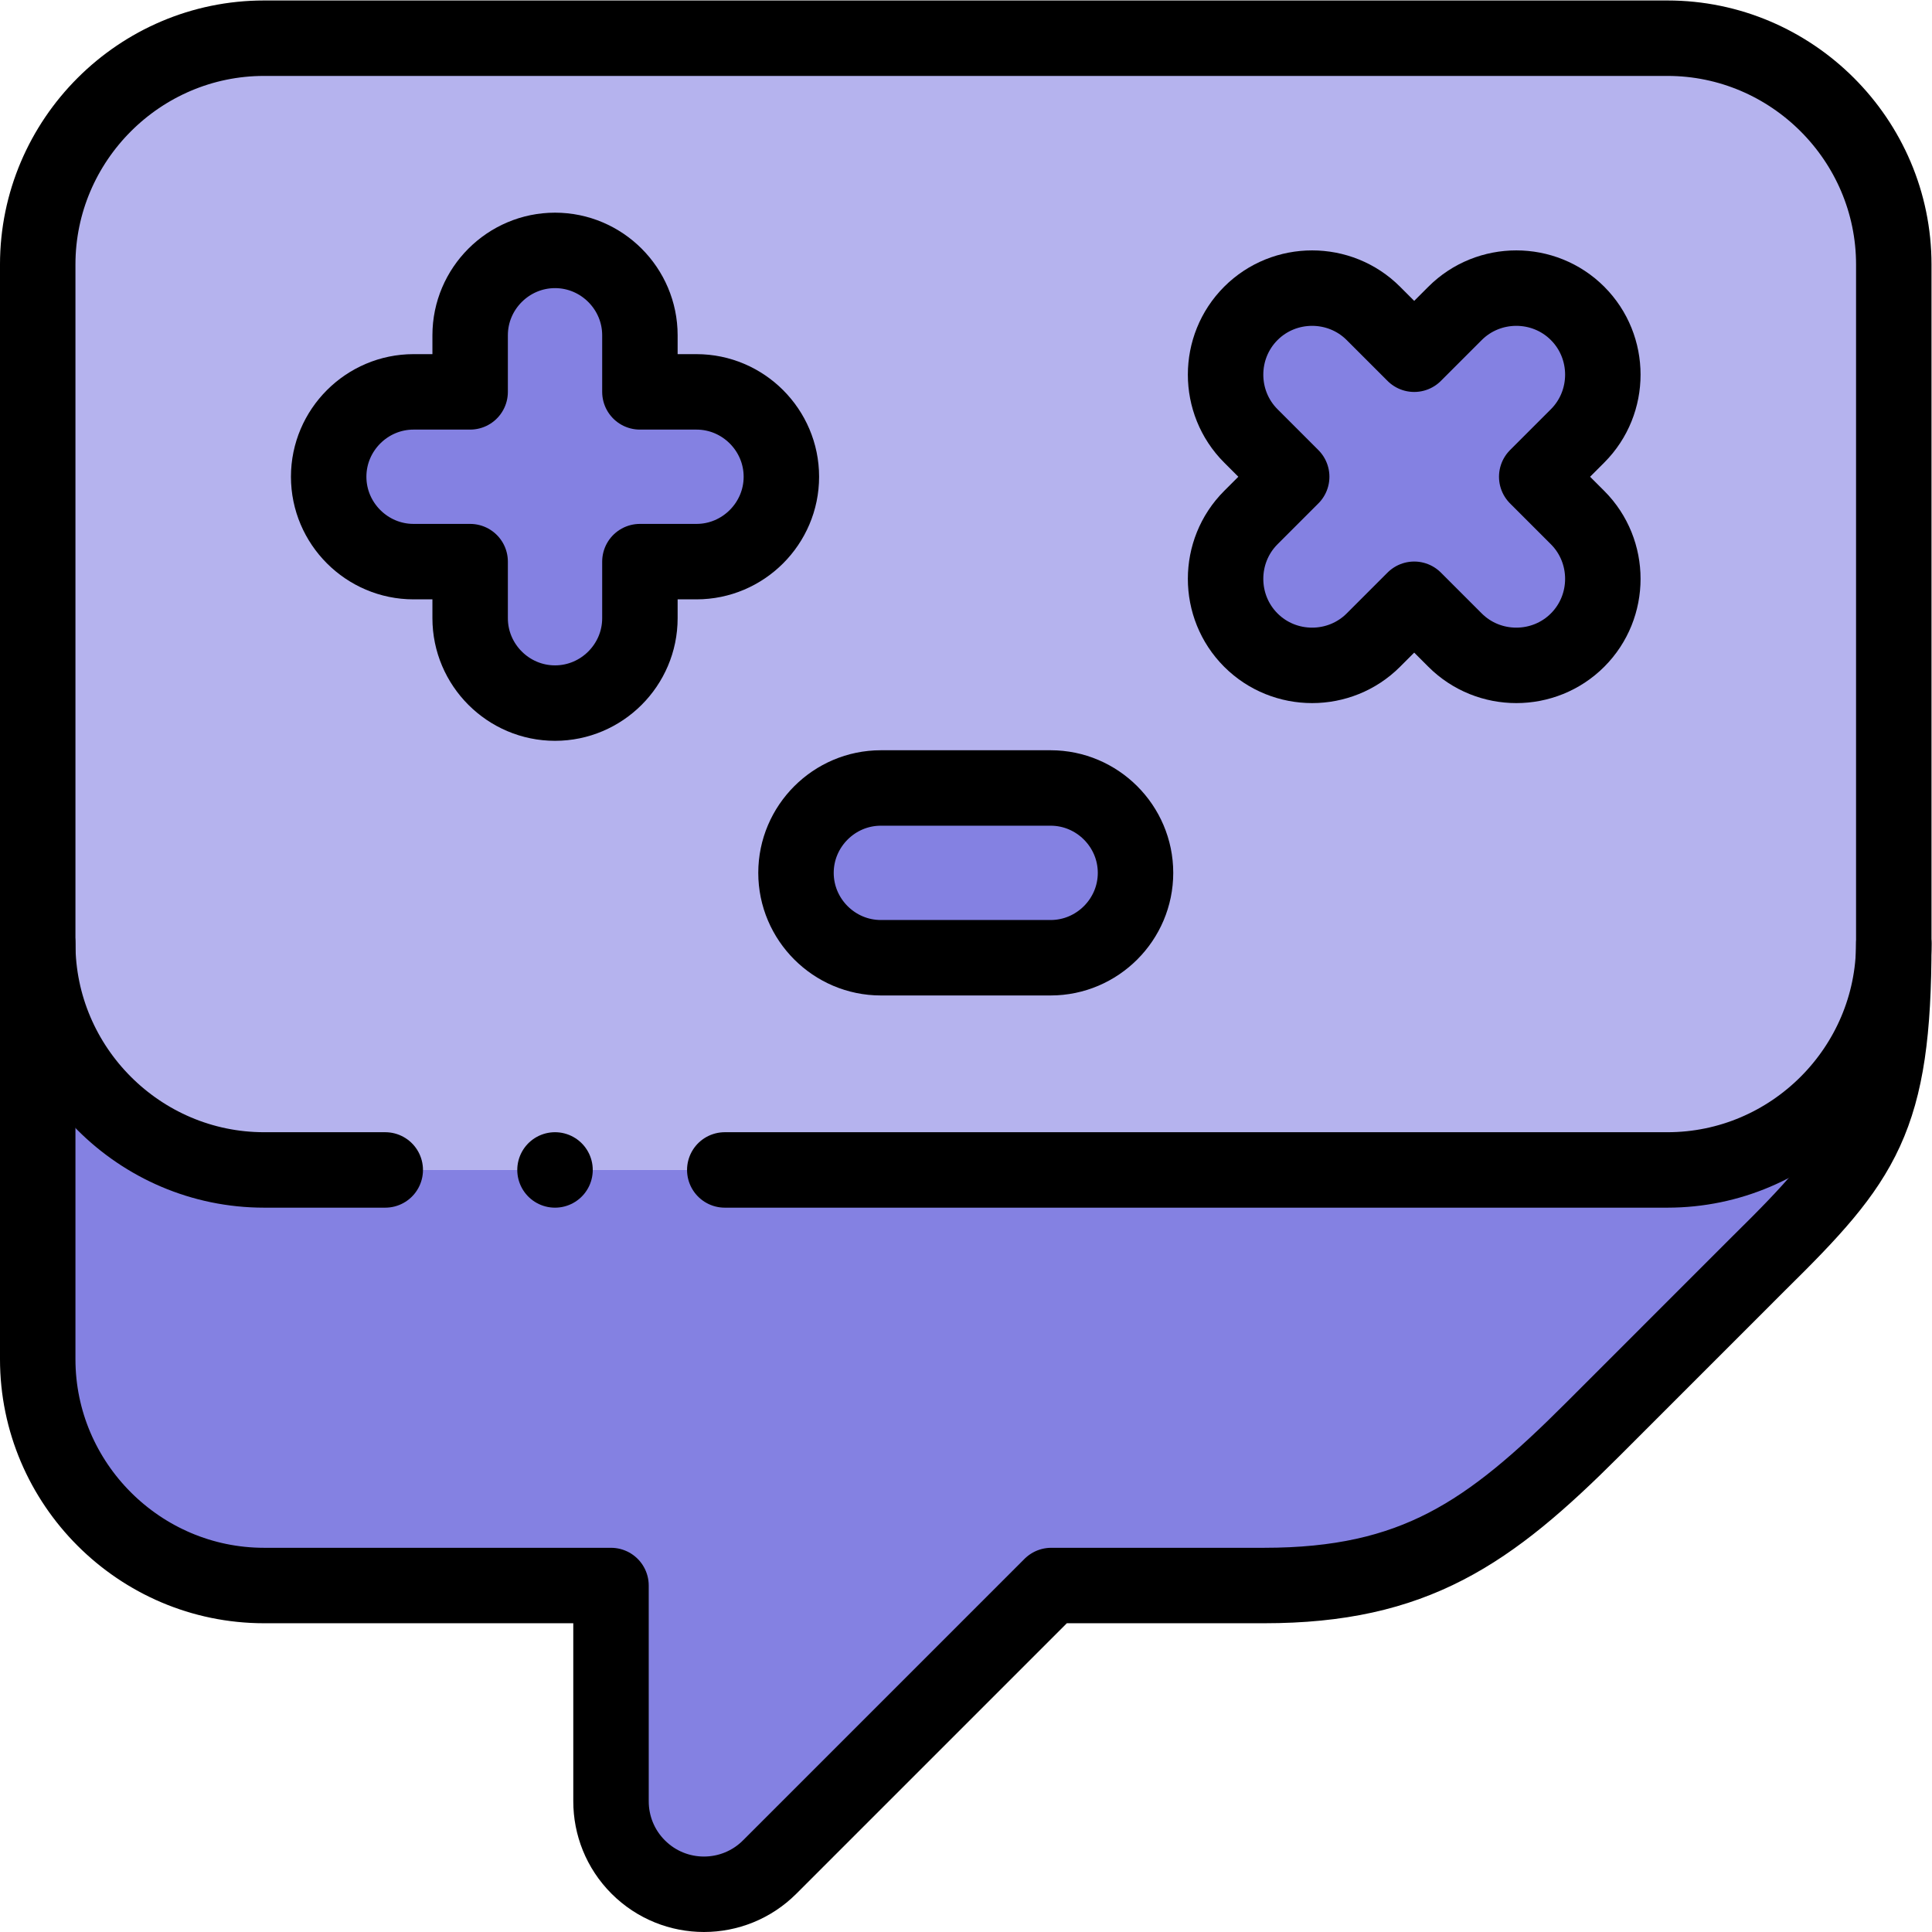
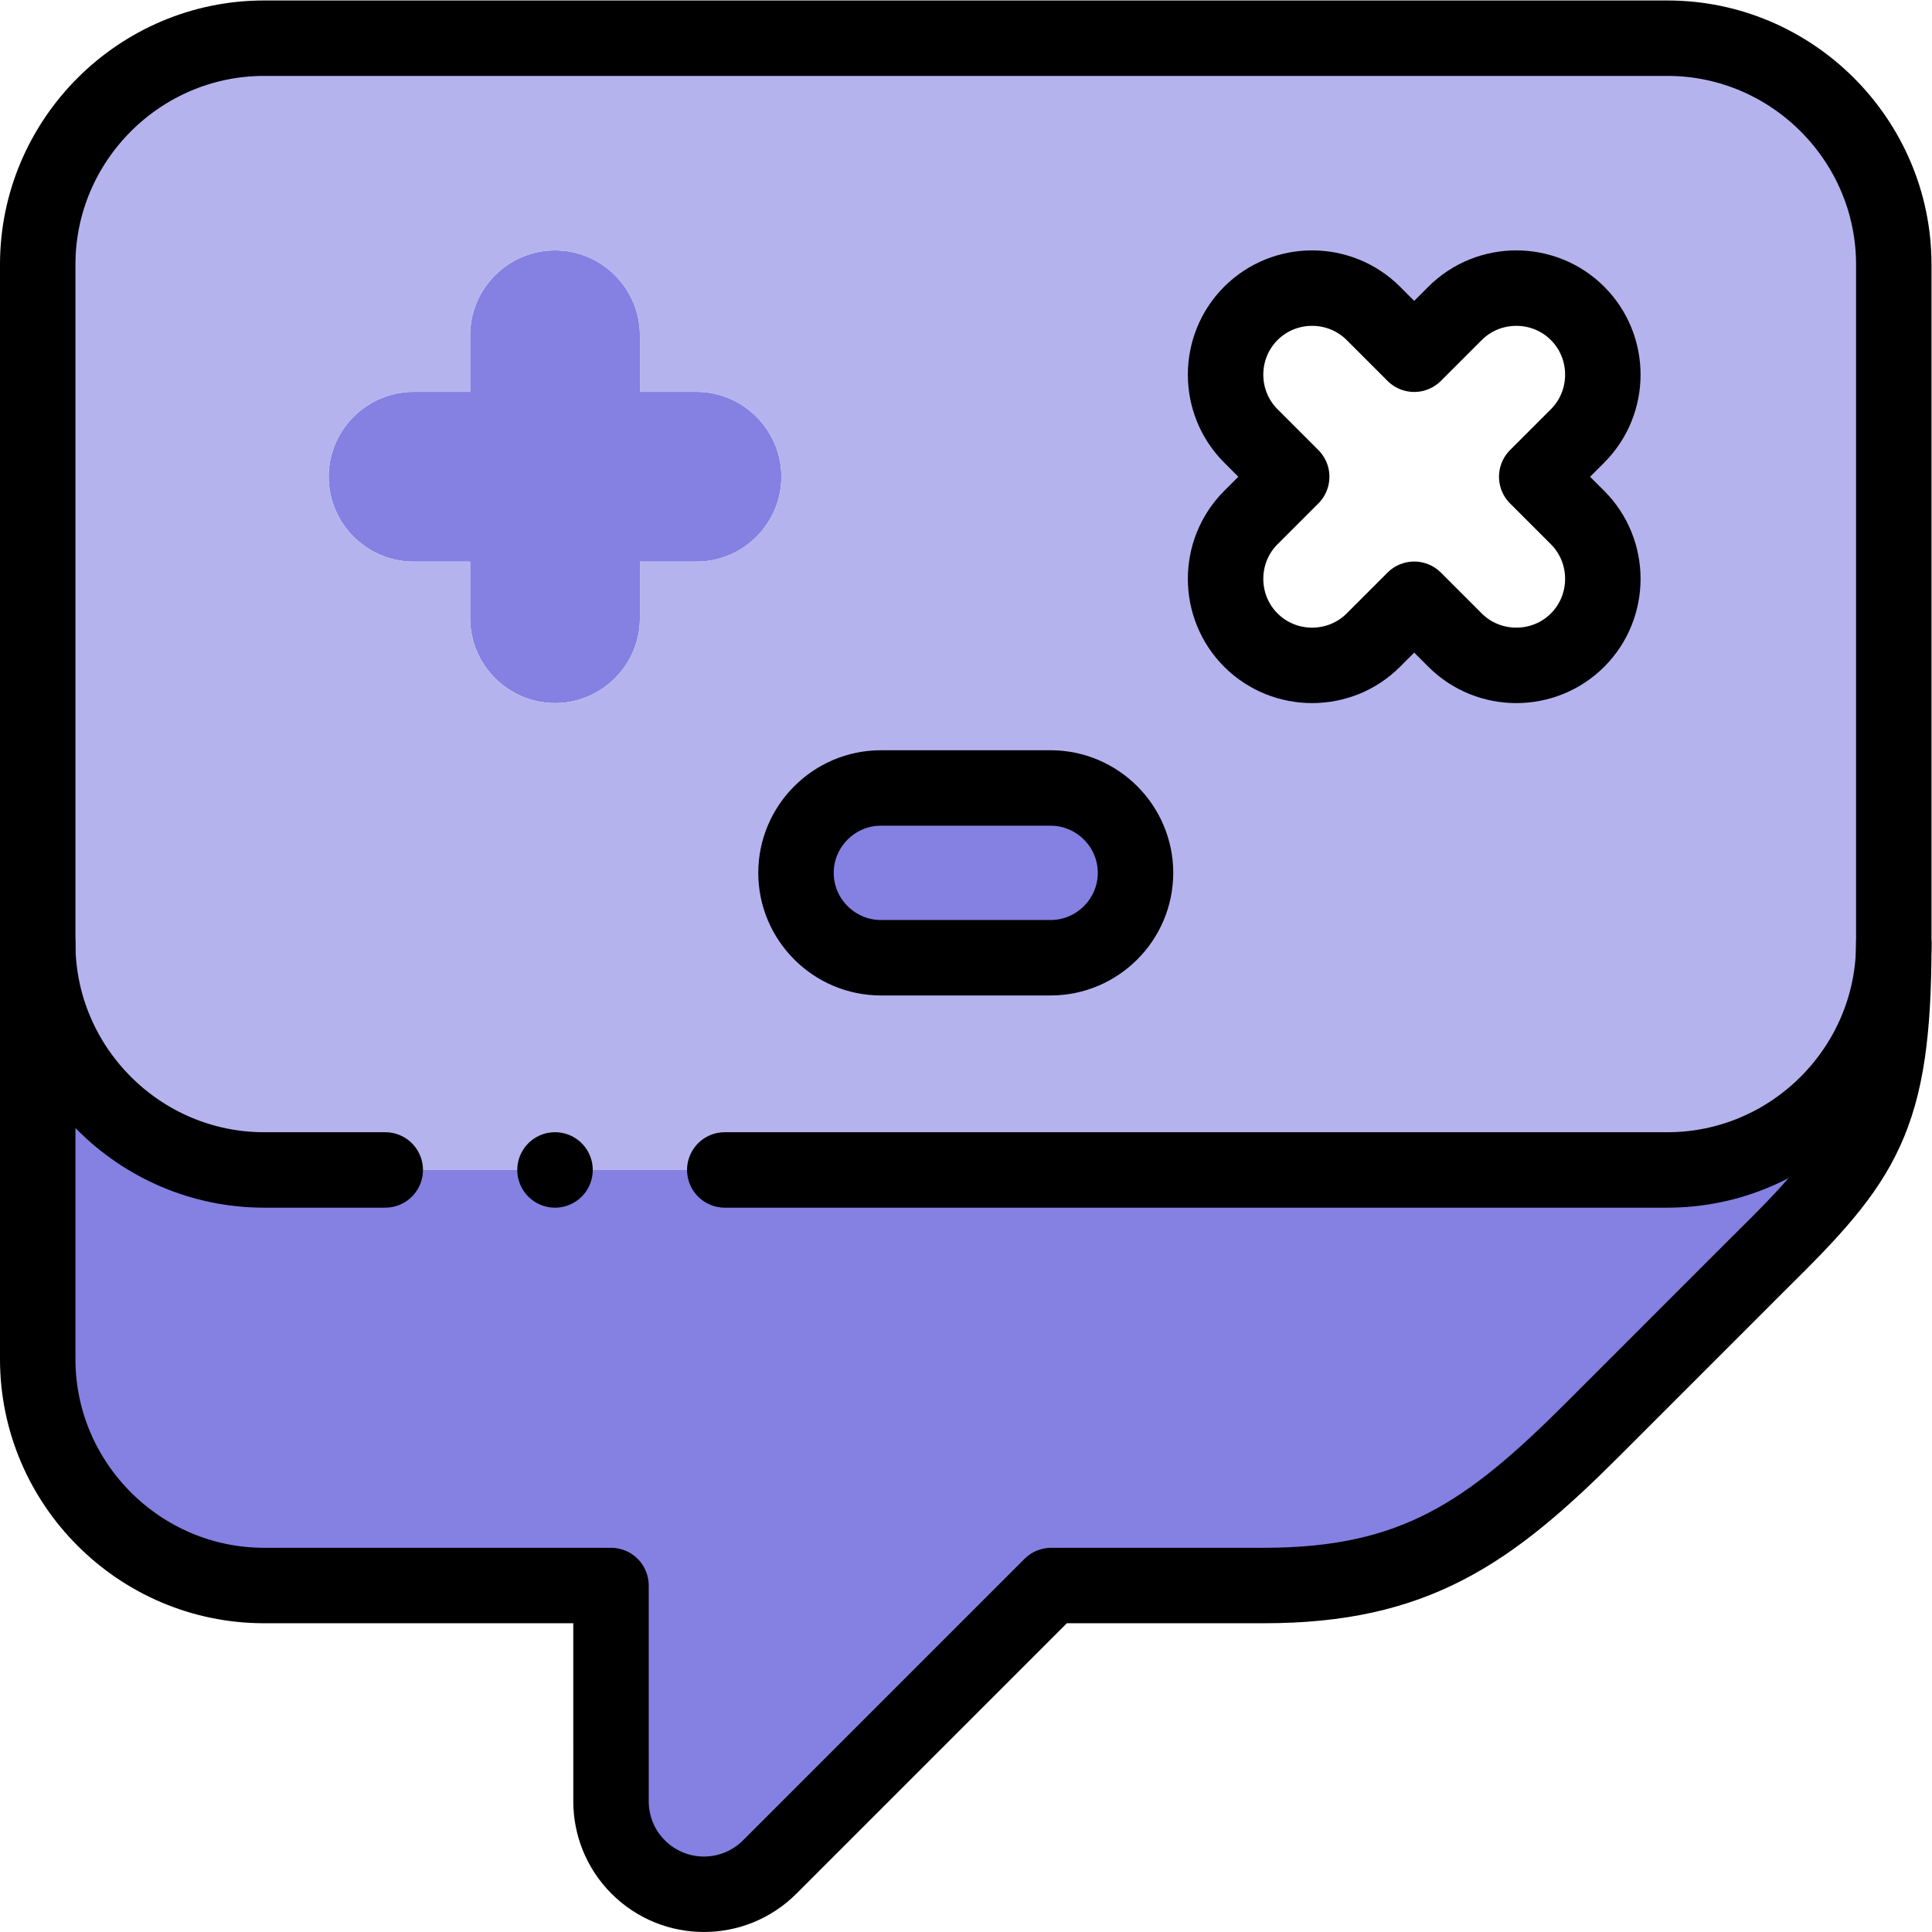
<svg xmlns="http://www.w3.org/2000/svg" version="1.1" id="svg6390" xml:space="preserve" width="682.667" height="682.667" viewBox="0 0 682.667 682.667">
  <defs id="defs6394">
    <clipPath clipPathUnits="userSpaceOnUse" id="clipPath6404">
      <path d="M 0,512 H 512 V 0 H 0 Z" id="path6402" />
    </clipPath>
  </defs>
  <g id="g6396" transform="matrix(1.333,0,0,-1.333,0,682.667)">
    <g id="g6398">
      <g id="g6400" clip-path="url(#clipPath6404)">
        <g id="g6406" transform="translate(184.624,363.253)">
          <path d="M 0,0 C 12.375,0 22.5,10.125 22.5,22.501 22.5,34.876 12.375,45 0,45 h -15 v 15.001 c 0,12.375 -10.125,22.5 -22.5,22.5 -12.375,0 -22.5,-10.125 -22.5,-22.5 V 45 H -75 C -87.375,45 -97.5,34.876 -97.5,22.5 -97.5,10.125 -87.375,0 -75,0 h 15 v -15 c 0,-12.375 10.125,-22.499 22.5,-22.499 12.375,0 22.5,10.124 22.5,22.499 V 0 Z" style="fill:#8481e2;fill-opacity:1;fill-rule:evenodd;stroke:none" id="path6408" />
        </g>
        <g id="g6410" transform="translate(331.573,374.928)">
-           <path d="m 0,0 c -8.932,-8.931 -8.932,-23.545 0,-32.476 8.931,-8.931 23.545,-8.931 32.476,0 l 10.825,10.826 10.826,-10.826 c 8.931,-8.931 23.545,-8.931 32.476,0 8.931,8.931 8.931,23.545 0,32.476 L 75.777,10.825 86.603,21.651 c 8.931,8.931 8.931,23.545 0,32.476 -8.931,8.932 -23.545,8.932 -32.476,0 L 43.301,43.302 32.476,54.128 C 23.545,63.059 8.931,63.059 0,54.127 -8.932,45.196 -8.932,30.582 0,21.651 L 10.825,10.825 Z" style="fill:#8481e2;fill-opacity:1;fill-rule:evenodd;stroke:none" id="path6412" />
-         </g>
+           </g>
        <g id="g6414" transform="translate(300.999,280.754)">
          <path d="M 0,0 C 0,12.375 -10.124,22.5 -22.499,22.5 H -67.5 C -79.875,22.5 -90,12.375 -90,0 c 0,-12.376 10.125,-22.5 22.5,-22.5 h 45.001 C -10.124,-22.5 0,-12.376 0,0" style="fill:#8481e2;fill-opacity:1;fill-rule:evenodd;stroke:none" id="path6416" />
        </g>
        <g id="g6418" transform="translate(207.124,385.754)">
-           <path d="m 0,0 c 0,-12.376 -10.125,-22.501 -22.5,-22.501 h -15 v -15 C -37.5,-49.876 -47.625,-60 -60,-60 c -12.375,0 -22.5,10.124 -22.5,22.499 v 15 h -15 c -12.375,0 -22.5,10.125 -22.5,22.5 0,12.376 10.125,22.5 22.5,22.5 h 15 V 37.5 c 0,12.375 10.125,22.5 22.5,22.5 12.375,0 22.5,-10.125 22.5,-22.5 V 22.499 h 15 C -10.125,22.499 0,12.375 0,0 m 124.449,-43.302 c -8.931,8.931 -8.931,23.545 0,32.476 l 10.825,10.825 -10.825,10.826 c -8.931,8.931 -8.931,23.545 0,32.476 8.931,8.931 23.545,8.931 32.476,10e-4 l 10.825,-10.826 10.826,10.825 c 8.931,8.931 23.545,8.931 32.476,0 8.931,-8.931 8.931,-23.545 0,-32.476 l -10.825,-10.826 10.825,-10.825 c 8.931,-8.931 8.931,-23.545 0,-32.476 -8.931,-8.931 -23.545,-8.931 -32.476,0 l -10.826,10.825 -10.825,-10.825 c -8.931,-8.931 -23.545,-8.931 -32.476,0 M 71.376,-82.5 c 12.375,0 22.499,-10.125 22.499,-22.5 0,-12.376 -10.124,-22.5 -22.499,-22.5 H 26.375 c -12.375,0 -22.5,10.124 -22.5,22.5 0,12.375 10.125,22.5 22.5,22.5 z m -208.501,-101.25 h 372 c 33.001,0 60,26.999 60,59.999 V 56.25 c 0,33 -26.999,59.999 -60,59.999 h -372 c -33,0 -60,-26.999 -60,-59.999 v -180.001 c 0,-33 27,-59.999 60,-59.999" style="fill:#b5b3ee;fill-opacity:1;fill-rule:evenodd;stroke:none" id="path6420" />
+           <path d="m 0,0 c 0,-12.376 -10.125,-22.501 -22.5,-22.501 h -15 v -15 C -37.5,-49.876 -47.625,-60 -60,-60 c -12.375,0 -22.5,10.124 -22.5,22.499 v 15 h -15 c -12.375,0 -22.5,10.125 -22.5,22.5 0,12.376 10.125,22.5 22.5,22.5 h 15 V 37.5 c 0,12.375 10.125,22.5 22.5,22.5 12.375,0 22.5,-10.125 22.5,-22.5 V 22.499 h 15 C -10.125,22.499 0,12.375 0,0 m 124.449,-43.302 c -8.931,8.931 -8.931,23.545 0,32.476 l 10.825,10.825 -10.825,10.826 c -8.931,8.931 -8.931,23.545 0,32.476 8.931,8.931 23.545,8.931 32.476,10e-4 l 10.825,-10.826 10.826,10.825 c 8.931,8.931 23.545,8.931 32.476,0 8.931,-8.931 8.931,-23.545 0,-32.476 l -10.825,-10.826 10.825,-10.825 c 8.931,-8.931 8.931,-23.545 0,-32.476 -8.931,-8.931 -23.545,-8.931 -32.476,0 l -10.826,10.825 -10.825,-10.825 M 71.376,-82.5 c 12.375,0 22.499,-10.125 22.499,-22.5 0,-12.376 -10.124,-22.5 -22.499,-22.5 H 26.375 c -12.375,0 -22.5,10.124 -22.5,22.5 0,12.375 10.125,22.5 22.5,22.5 z m -208.501,-101.25 h 372 c 33.001,0 60,26.999 60,59.999 V 56.25 c 0,33 -26.999,59.999 -60,59.999 h -372 c -33,0 -60,-26.999 -60,-59.999 v -180.001 c 0,-33 27,-59.999 60,-59.999" style="fill:#b5b3ee;fill-opacity:1;fill-rule:evenodd;stroke:none" id="path6420" />
        </g>
        <g id="g6422" transform="translate(192.121,202.004)">
          <path d="m 0,0 h -90 -32.122 c -33,0 -60,26.999 -60,59.999 V -50.162 c 0,-32.999 27,-59.999 60,-59.999 17.333,0 74.63,-0.001 91.963,-0.001 l 0.003,-57.202 c 0,-6.306 2.404,-12.612 7.216,-17.422 9.621,-9.621 25.221,-9.621 34.842,0 l 74.625,74.624 56.463,0.002 c 39.806,0 59.644,13.939 87.046,41.342 l 44.249,44.25 c 27.569,27.176 35.593,37.874 35.593,84.567 0,-33 -26.999,-59.999 -60,-59.999 z" style="fill:#8481e2;fill-opacity:1;fill-rule:evenodd;stroke:none" id="path6424" />
        </g>
        <g id="g6426" transform="translate(147.124,445.754)">
-           <path d="m 0,0 v 0 c 12.375,0 22.5,-10.125 22.5,-22.5 v -15.001 h 15 C 49.875,-37.501 60,-47.625 60,-60 v -10e-4 c 0,-12.375 -10.125,-22.5 -22.5,-22.5 h -15 v -15 C 22.5,-109.876 12.375,-120 0,-120 c -12.375,0 -22.5,10.124 -22.5,22.499 v 15 h -15 c -12.375,0 -22.5,10.125 -22.5,22.5 V -60 c 0,12.375 10.125,22.499 22.5,22.499 h 15 V -22.5 C -22.5,-10.125 -12.375,0 0,0 Z" style="fill:none;stroke:#000000;stroke-width:20;stroke-linecap:round;stroke-linejoin:round;stroke-miterlimit:22.926;stroke-dasharray:none;stroke-opacity:1" id="path6428" />
-         </g>
+           </g>
        <g id="g6430" transform="translate(331.573,429.055)">
          <path d="m 0,0 v 0.001 c 8.931,8.931 23.545,8.931 32.476,0 L 43.301,-10.825 54.127,0.001 c 8.931,8.931 23.545,8.931 32.476,0 V 0 c 8.931,-8.931 8.931,-23.545 0,-32.476 L 75.777,-43.302 86.603,-54.127 c 8.931,-8.931 8.931,-23.545 0,-32.476 -8.931,-8.931 -23.545,-8.931 -32.476,0 L 43.301,-75.777 32.476,-86.603 c -8.931,-8.931 -23.545,-8.931 -32.476,0 -8.932,8.931 -8.932,23.545 0,32.476 L 10.825,-43.302 0,-32.476 C -8.932,-23.545 -8.932,-8.931 0,0 Z" style="fill:none;stroke:#000000;stroke-width:20;stroke-linecap:round;stroke-linejoin:round;stroke-miterlimit:22.926;stroke-dasharray:none;stroke-opacity:1" id="path6432" />
        </g>
        <g id="g6434" transform="translate(233.499,303.254)">
          <path d="M 0,0 H 45.001 C 57.376,0 67.5,-10.125 67.5,-22.5 67.5,-34.876 57.376,-45 45.001,-45 H 0 c -12.375,0 -22.5,10.124 -22.5,22.5 C -22.5,-10.125 -12.375,0 0,0 Z" style="fill:none;stroke:#000000;stroke-width:20;stroke-linecap:round;stroke-linejoin:round;stroke-miterlimit:22.926;stroke-dasharray:none;stroke-opacity:1" id="path6436" />
        </g>
        <g id="g6438" transform="translate(102.121,202.004)">
          <path d="m 0,0 h -32.122 c -33,0 -60,26.999 -60,59.999 V 240 c 0,33 27,59.999 60,59.999 h 372 c 33.001,0 60,-26.999 60,-59.999 V 59.999 c 0,-33 -26.999,-59.999 -60,-59.999 L 90,0" style="fill:none;stroke:#000000;stroke-width:20;stroke-linecap:round;stroke-linejoin:round;stroke-miterlimit:22.926;stroke-dasharray:none;stroke-opacity:1" id="path6440" />
        </g>
        <g id="g6442" transform="translate(501.999,262.003)">
          <path d="m 0,0 c 0,-46.693 -8.023,-57.391 -35.593,-84.567 l -44.249,-44.25 c -27.402,-27.403 -47.24,-41.342 -87.046,-41.342 l -56.463,-0.002 -74.625,-74.624 c -9.621,-9.621 -25.221,-9.621 -34.842,0 -4.812,4.81 -7.216,11.116 -7.216,17.422 l -0.003,57.202 c -17.333,0 -74.63,0.001 -91.963,0.001 -33,0 -60,27 -60,59.999 V 0" style="fill:none;stroke:#000000;stroke-width:20;stroke-linecap:round;stroke-linejoin:round;stroke-miterlimit:22.926;stroke-dasharray:none;stroke-opacity:1" id="path6444" />
        </g>
        <g id="g6446" transform="translate(147.117,202.004)">
          <path d="M 0,0 H 0.007" style="fill:none;stroke:#000000;stroke-width:20;stroke-linecap:round;stroke-linejoin:round;stroke-miterlimit:2.613;stroke-dasharray:none;stroke-opacity:1" id="path6448" />
        </g>
      </g>
    </g>
  </g>
</svg>